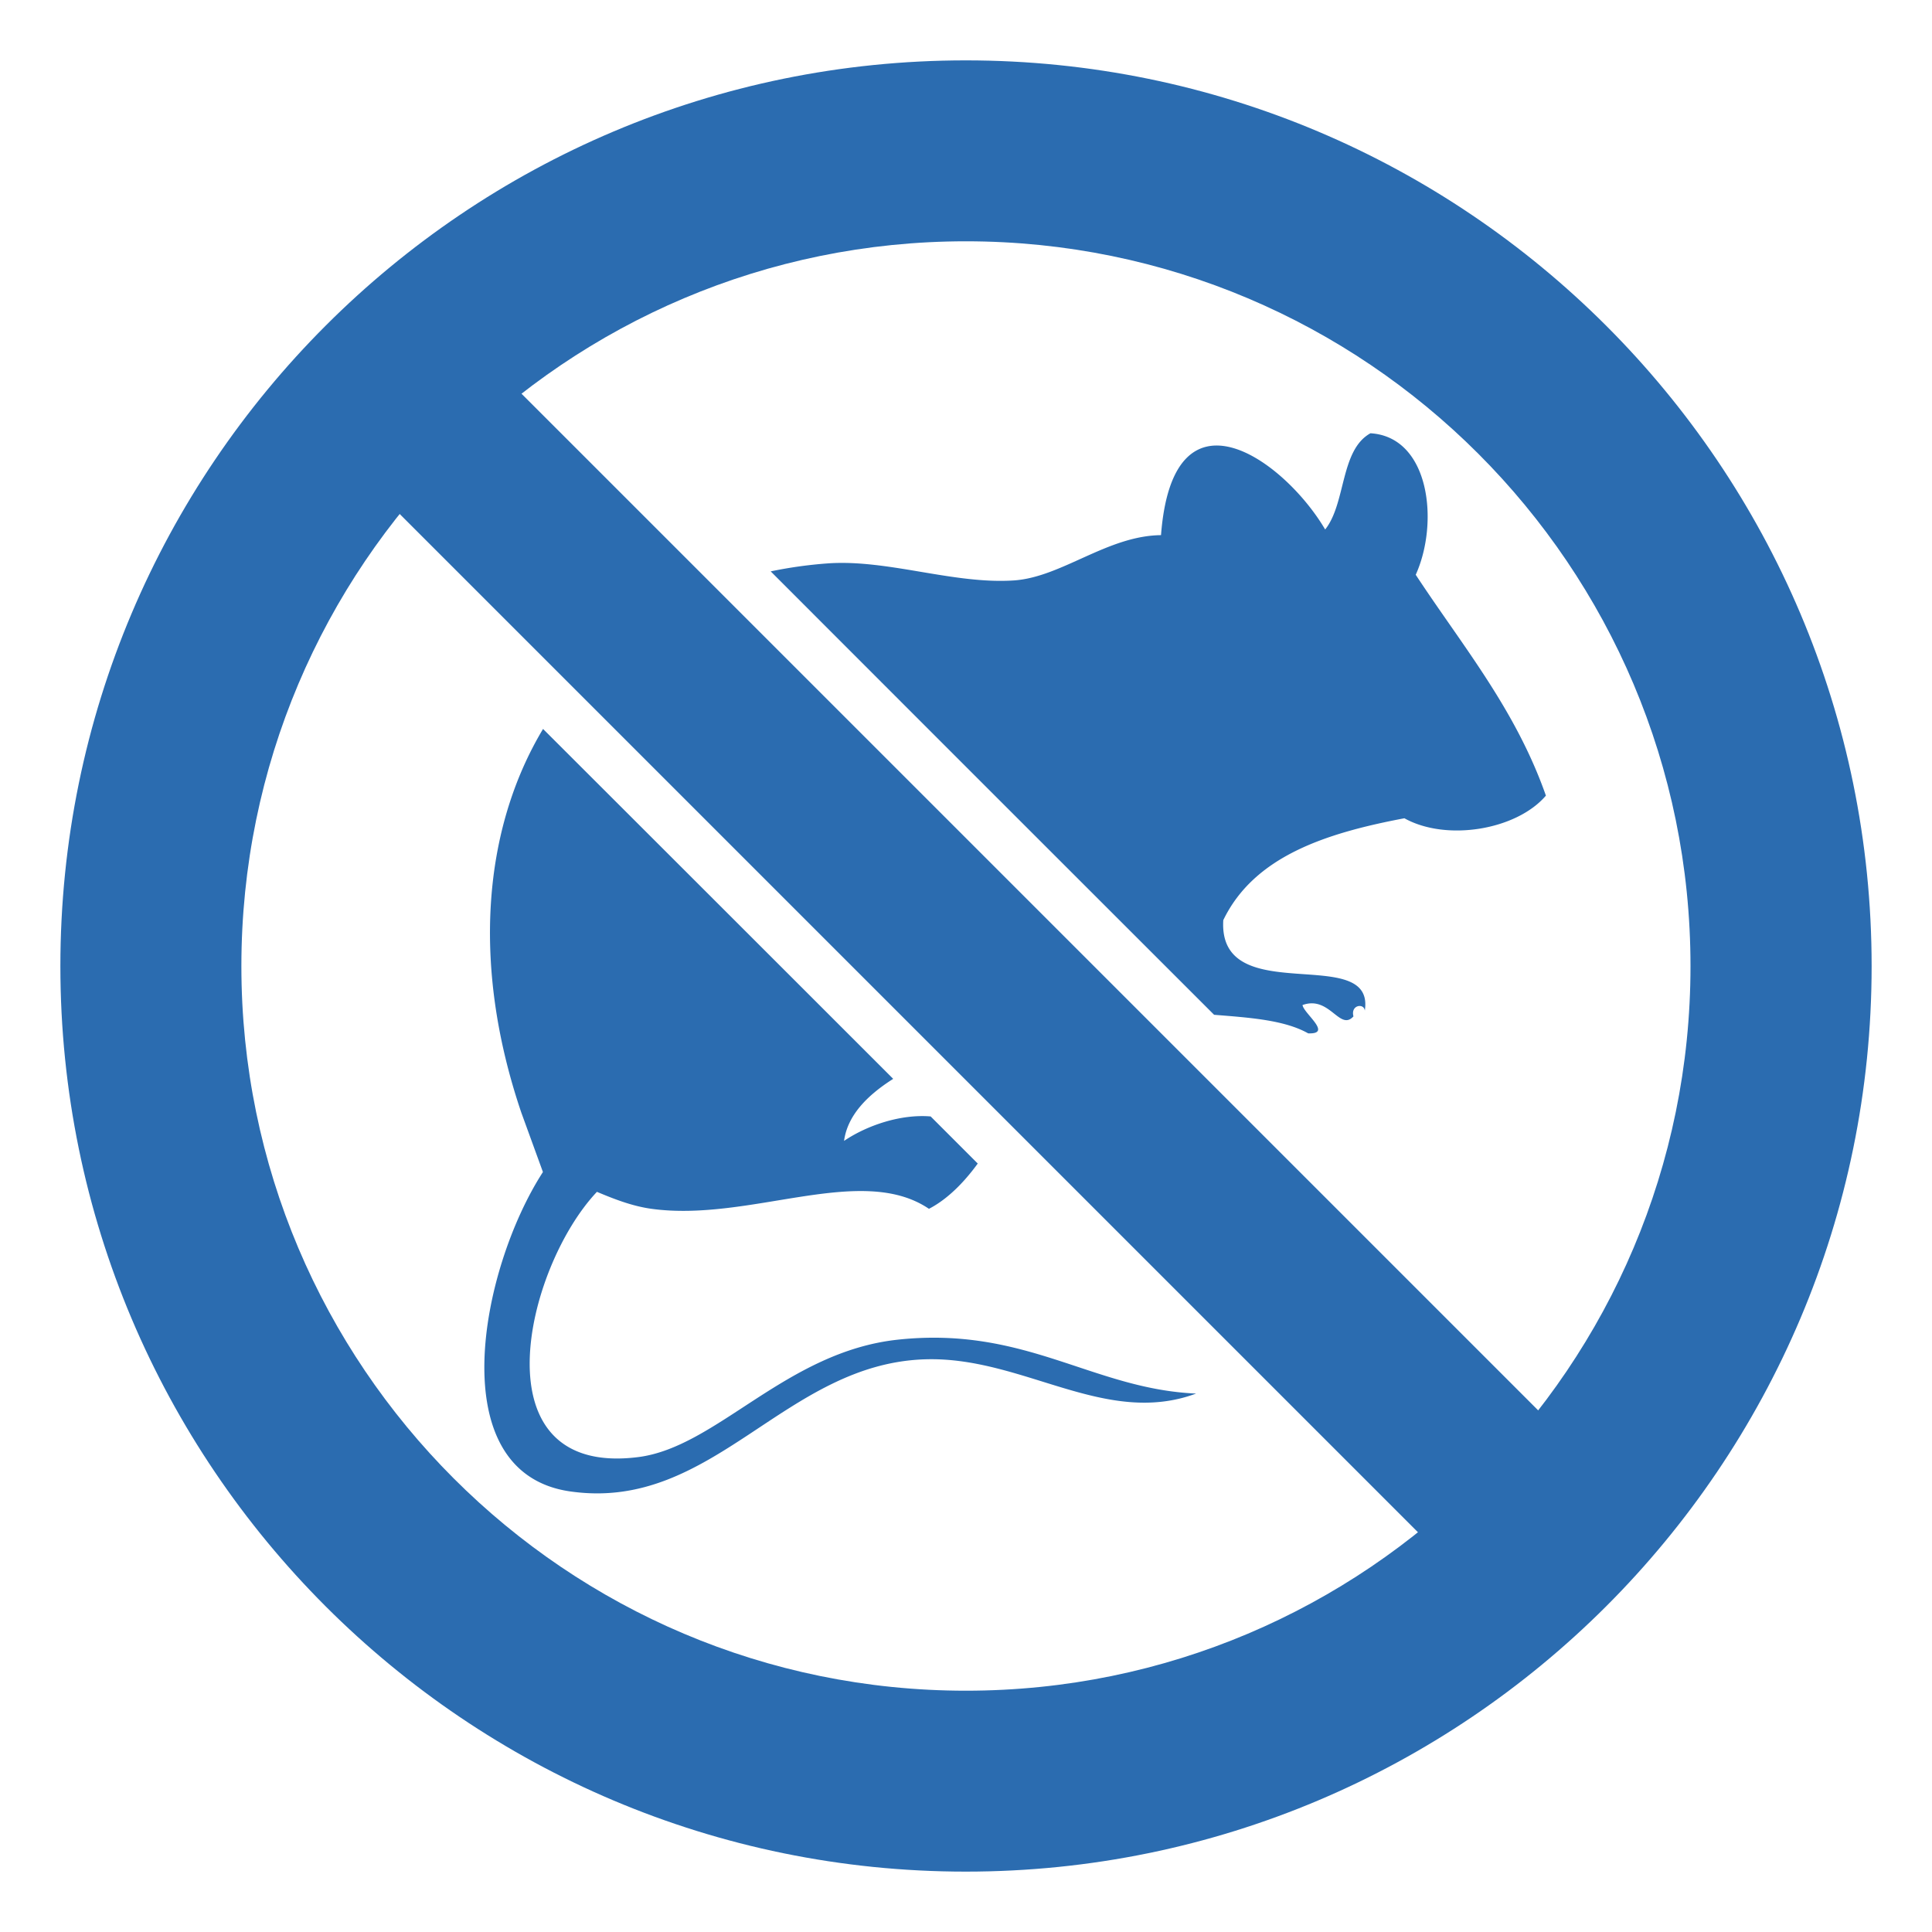
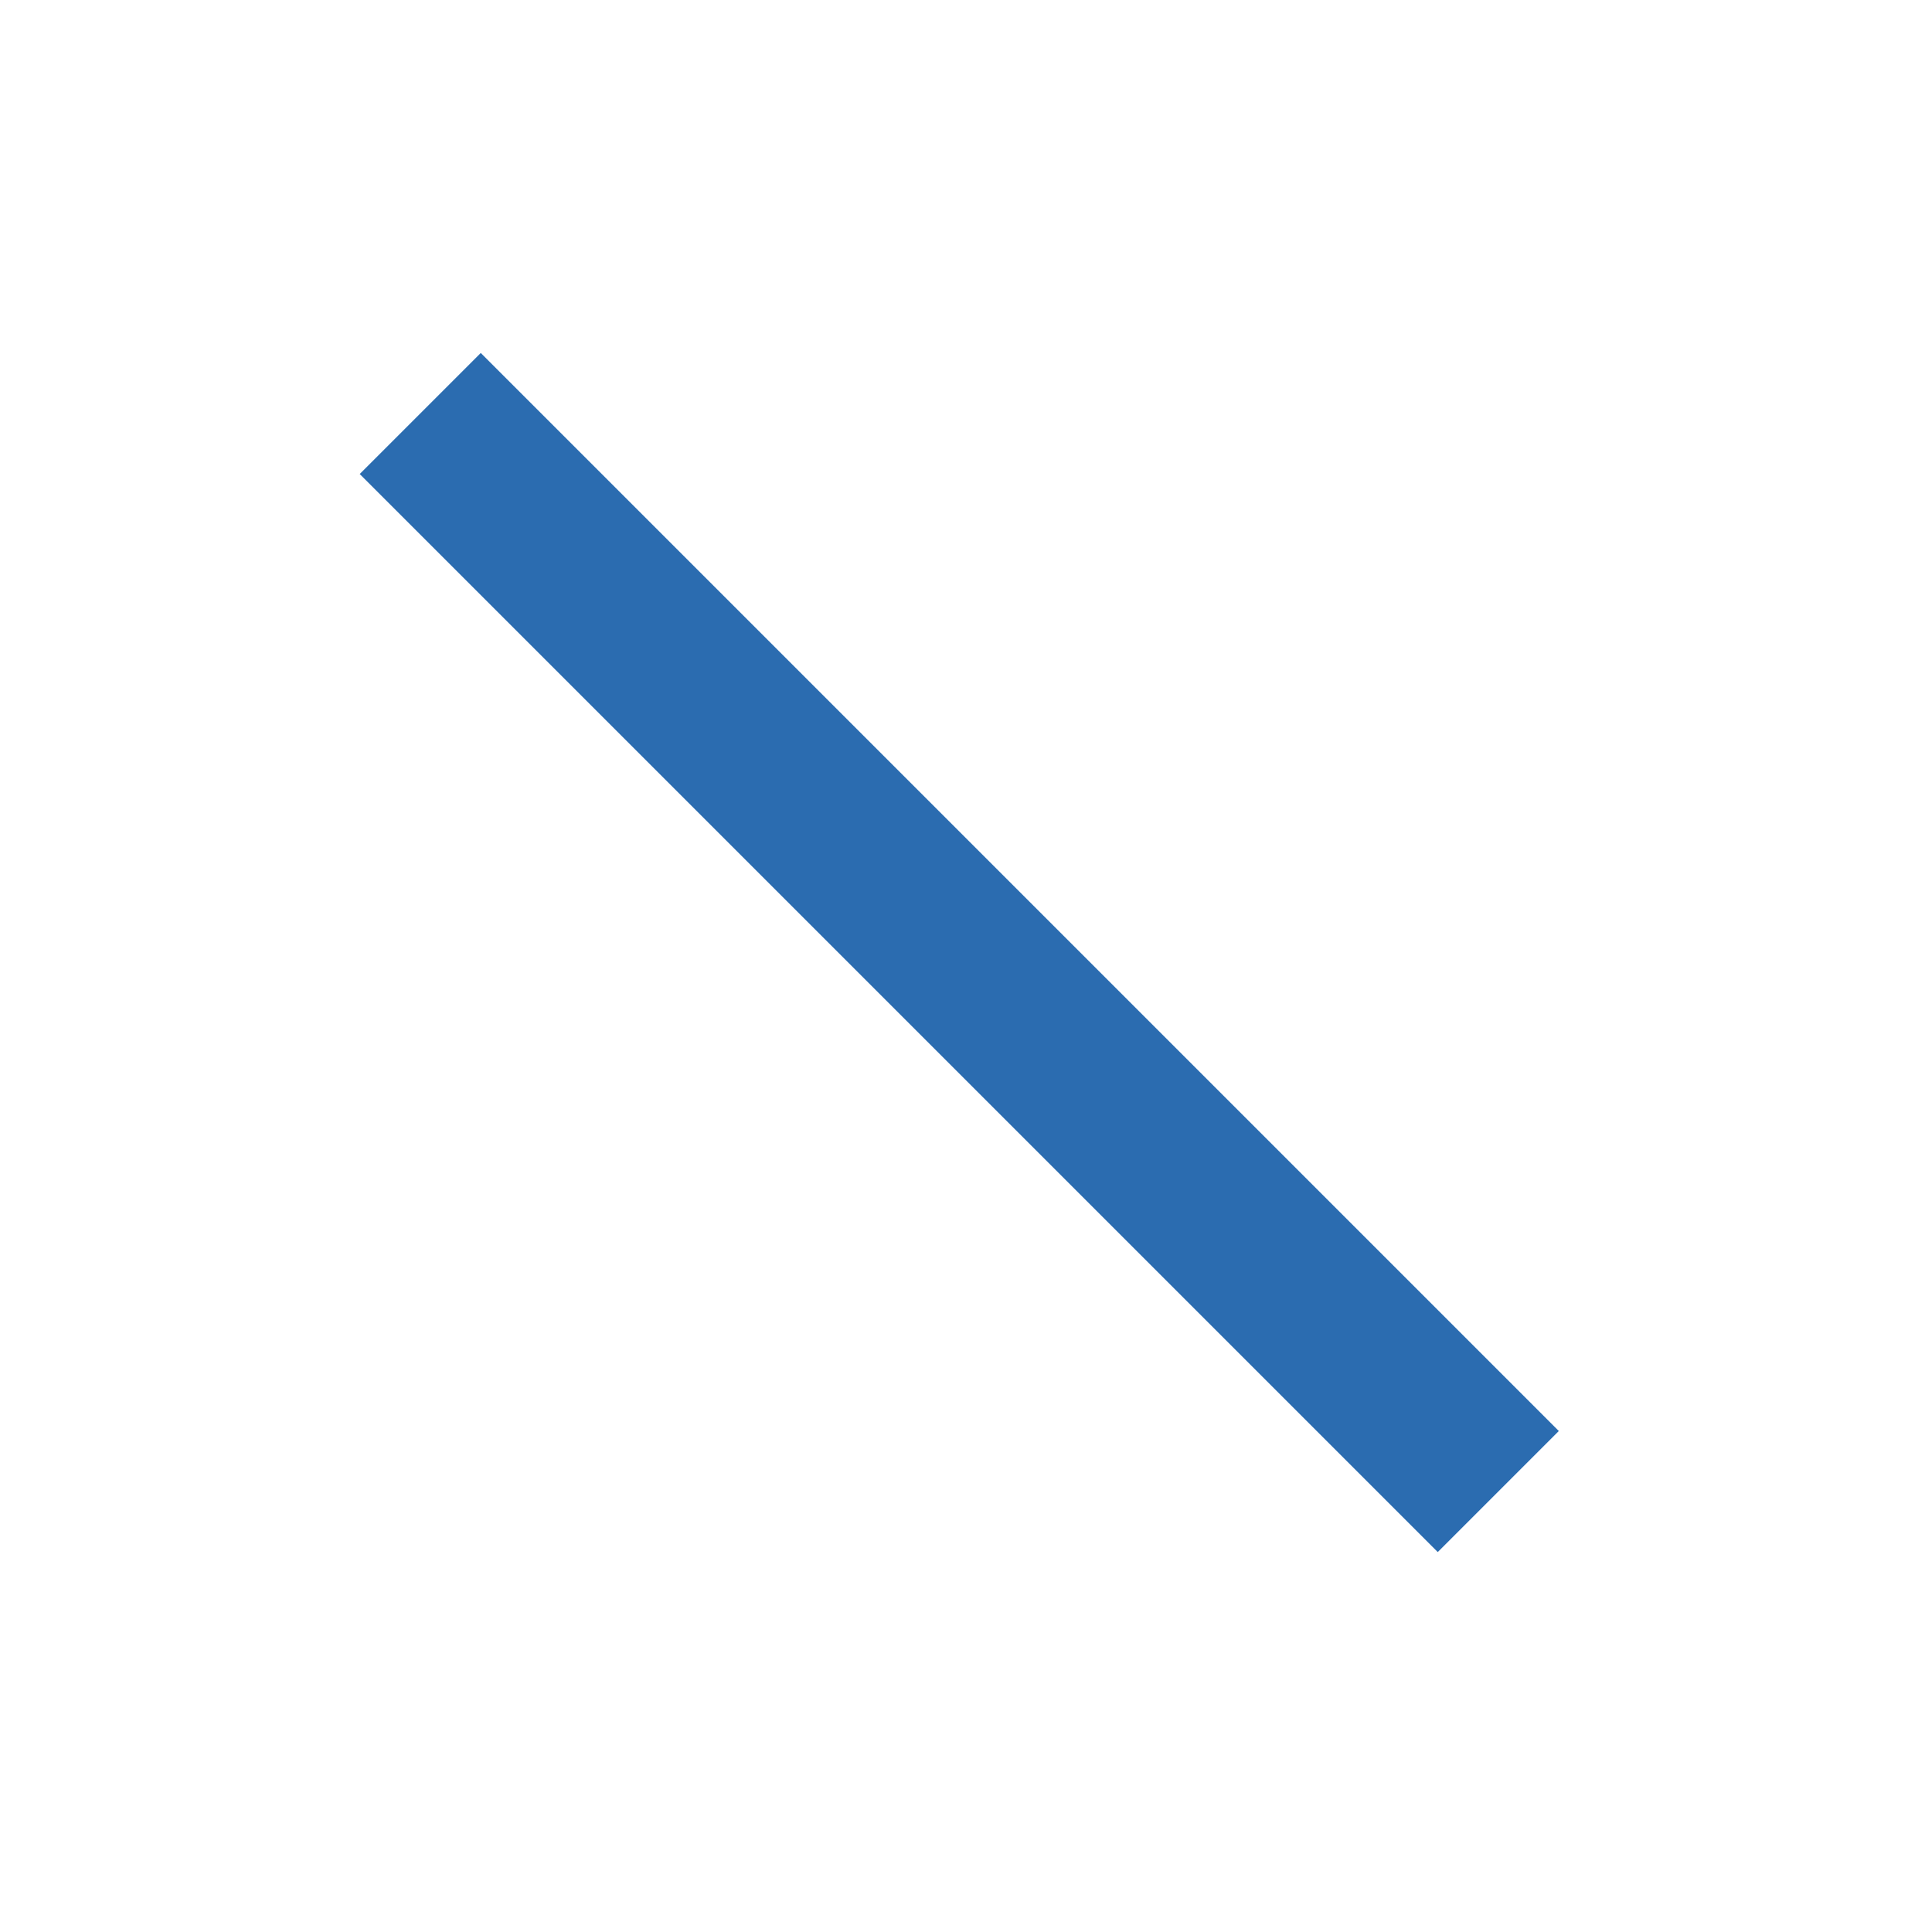
<svg xmlns="http://www.w3.org/2000/svg" viewBox="0 0 512 512" xml:space="preserve">
-   <path d="M-13658.719 10008.093c-137.998 0-249.937 111.977-249.937 250.032 0 137.989 111.939 249.968 249.937 249.968 138.005 0 250.063-111.979 250.063-249.968 0-138.055-112.058-250.032-250.063-250.032zm.03 49.944c110.432 0 200.032 89.616 200.032 200.088 0 110.385-89.6 200.025-200.032 200.025-110.406 0-200-89.641-200-200.025 0-110.471 89.595-200.088 200-200.088z" transform="matrix(.96 0 0 .96 13368.31 -9591.77)" fill="#2b6cb0" fill-opacity="1" fill-rule="evenodd" class="fill-4d4d4d" />
  <path transform="rotate(135 8670.676 -2027.217) scale(.96)" d="M16886.752 2198.077h47.26v420.863h-47.26z" fill="#2b6cb0" fill-opacity="1" class="fill-4d4d4d" />
-   <path d="M-13547.008 10111.031c-8.383 4.64-6.718 19.323-12.5 26.563-11.267-19.142-42.017-41.539-45.313 1.562-14.844.155-27.463 11.629-40.625 12.5-16.72 1.108-35-5.945-51.593-4.687a120.098 120.098 0 0 0-15.532 2.187c40.775 40.824 81.594 81.62 122.406 122.406 9.583.779 19.339 1.39 25.969 5.126 6.853.26-1.243-5.497-1.562-7.813 7.504-2.724 10.257 7.331 14.062 3.125-.86-3.204 2.984-3.728 3.125-1.562 3.011-18.886-40.547-.08-39.062-25 8.485-17.561 28.093-23.987 50-28.126 11.562 6.444 30.923 3.266 39.062-6.25-8.392-23.905-23.135-41.473-35.937-60.968 6.529-14.432 3.842-38.068-12.5-39.063zm-228.407 81.625c-16.564 27.633-19.8 65.236-6 105.906l5.969 16.407c-17.362 26.86-28.19 82.97 7.438 88.156 39.755 5.786 59.307-35.621 98.593-36.469 26.79-.578 49.267 18.724 74.282 9.469-28.626-1.247-46.999-18.688-82.375-14.875-30.825 3.321-49.931 29.643-71.594 32.406-44.788 5.716-31.386-52.074-11.437-73.218 4.664 1.959 9.716 3.952 15.062 4.687 27.158 3.736 57.797-12.71 76.594 0 6.05-3.127 10.734-8.745 13.468-12.5-4.332-4.334-8.667-8.666-13-13-8.184-.693-17.508 2.426-23.906 6.75.959-7.065 6.413-12.591 13.563-17.125-32.207-32.21-64.426-64.407-96.657-96.594z" transform="matrix(.96 0 0 .96 13368.31 -9591.77)" fill="#2b6cb0" fill-opacity="1" fill-rule="evenodd" class="fill-4d4d4d" />
</svg>